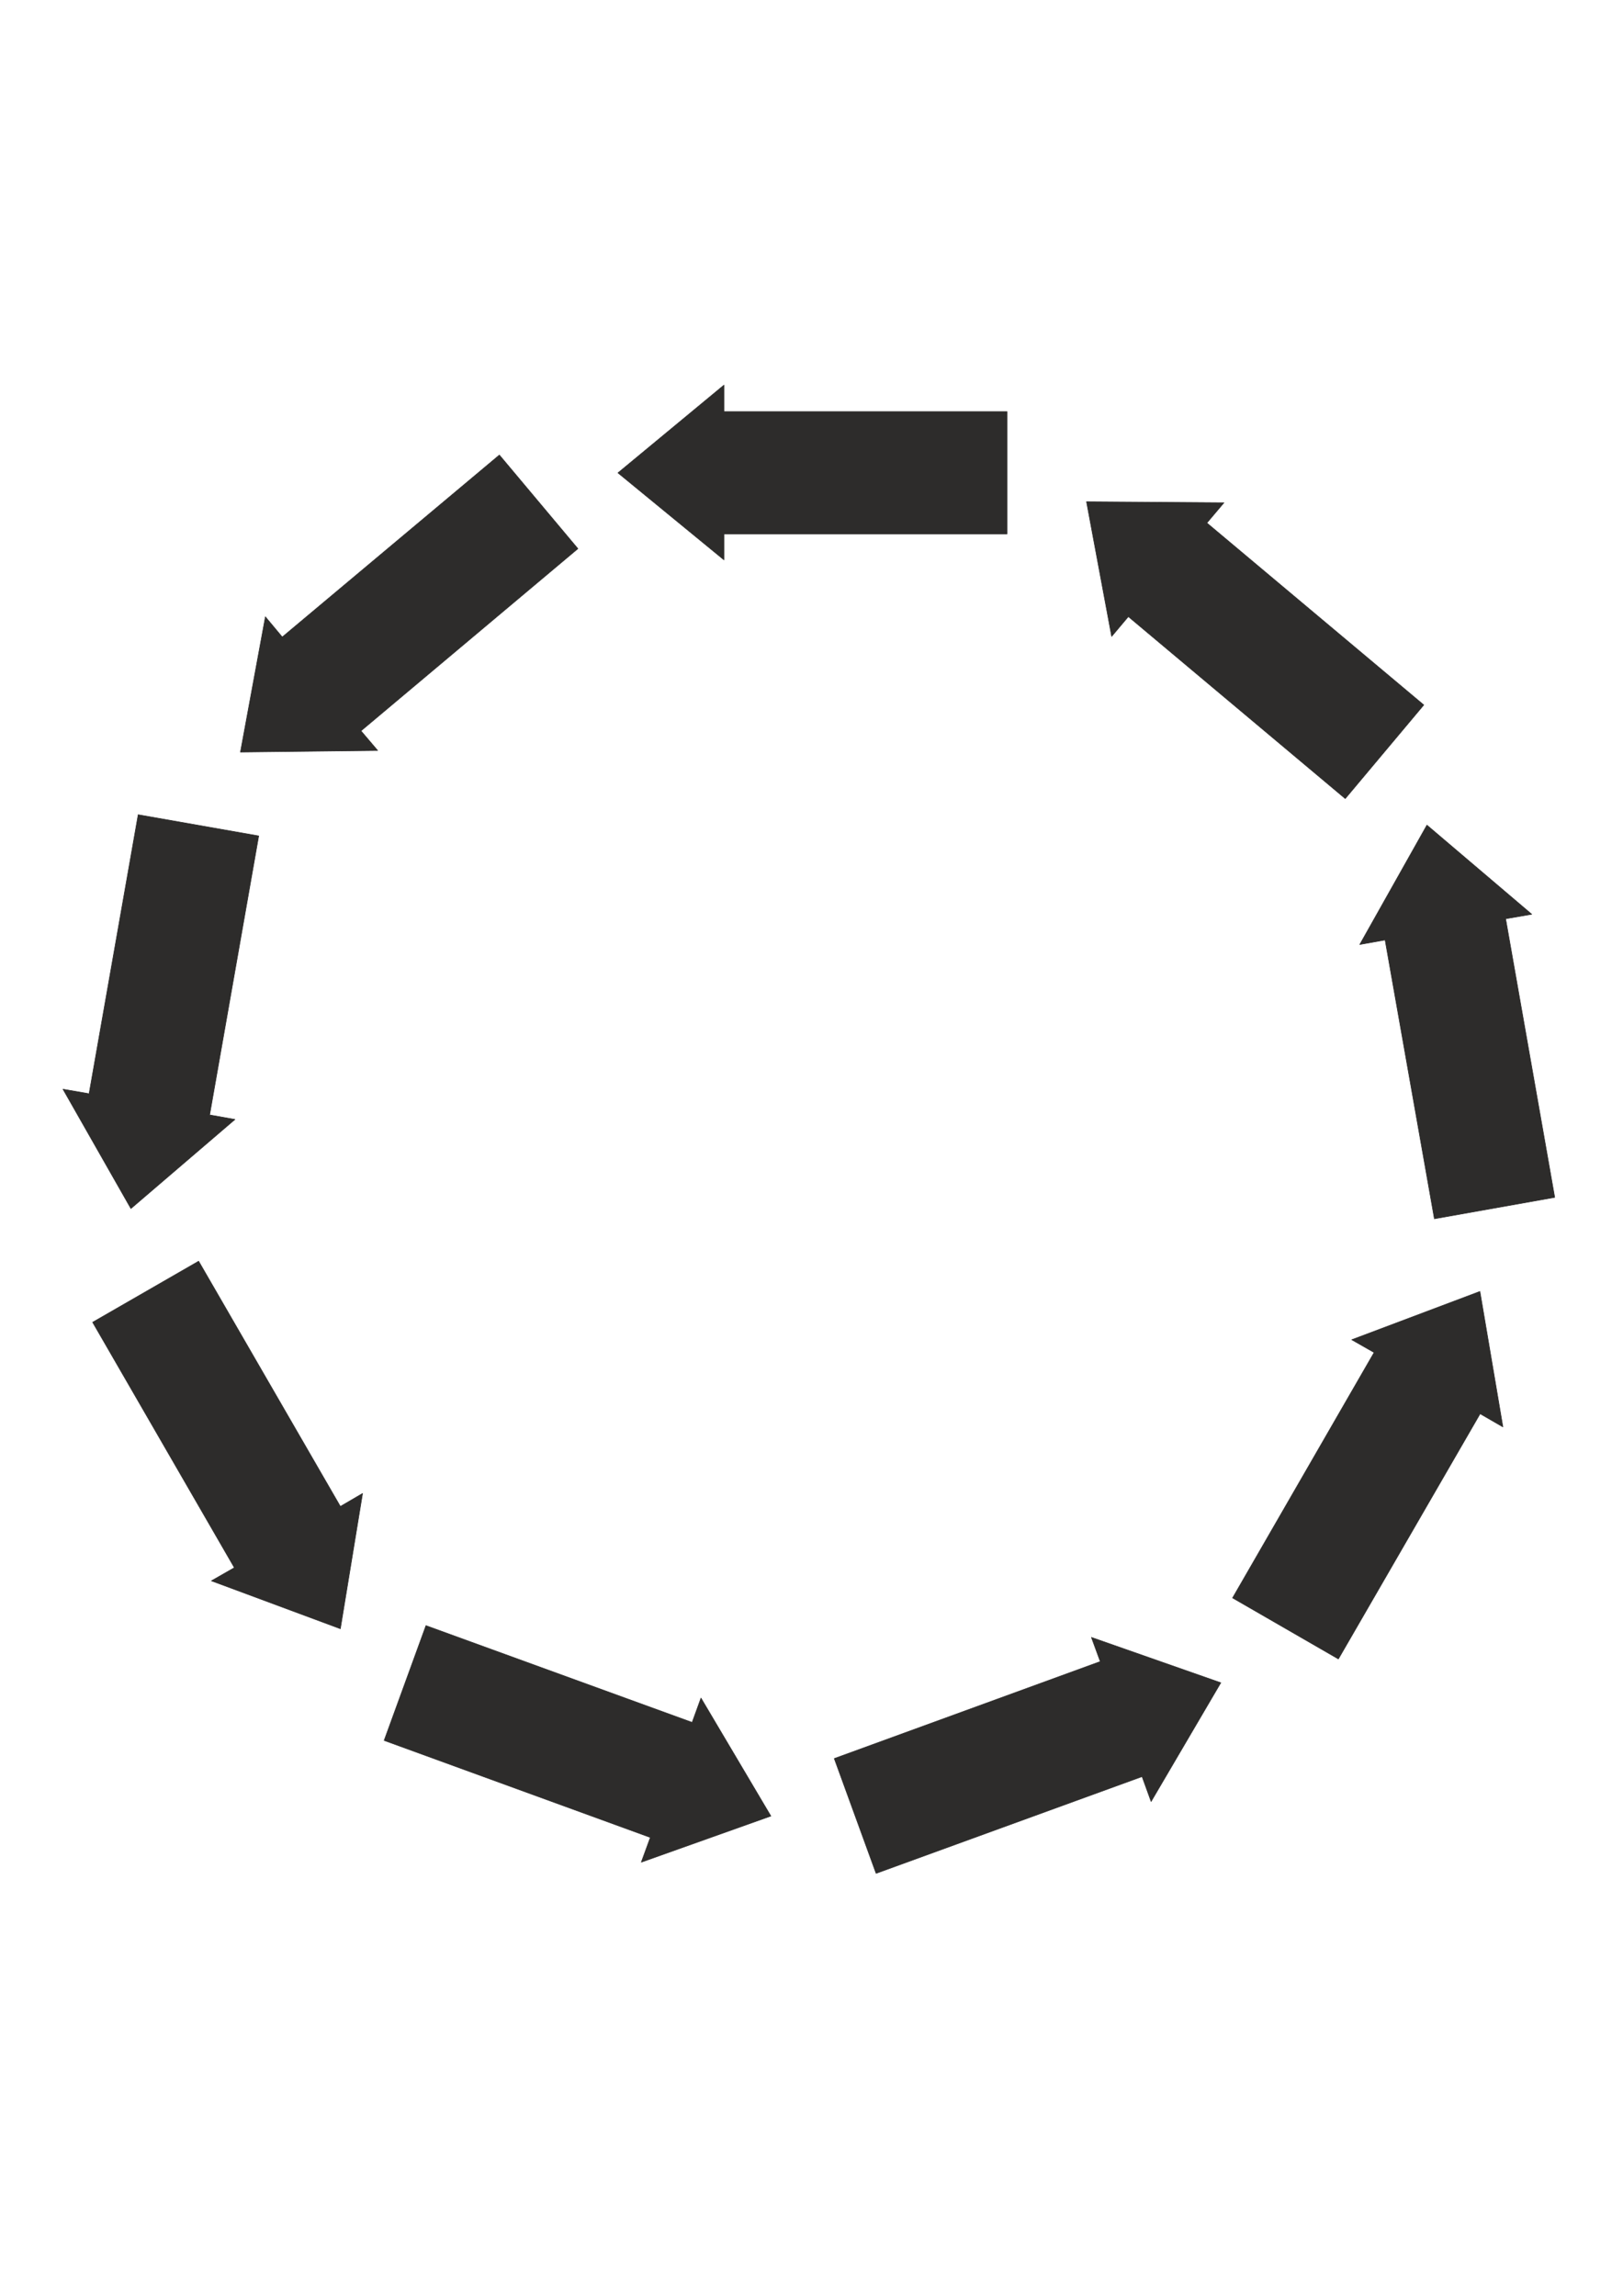
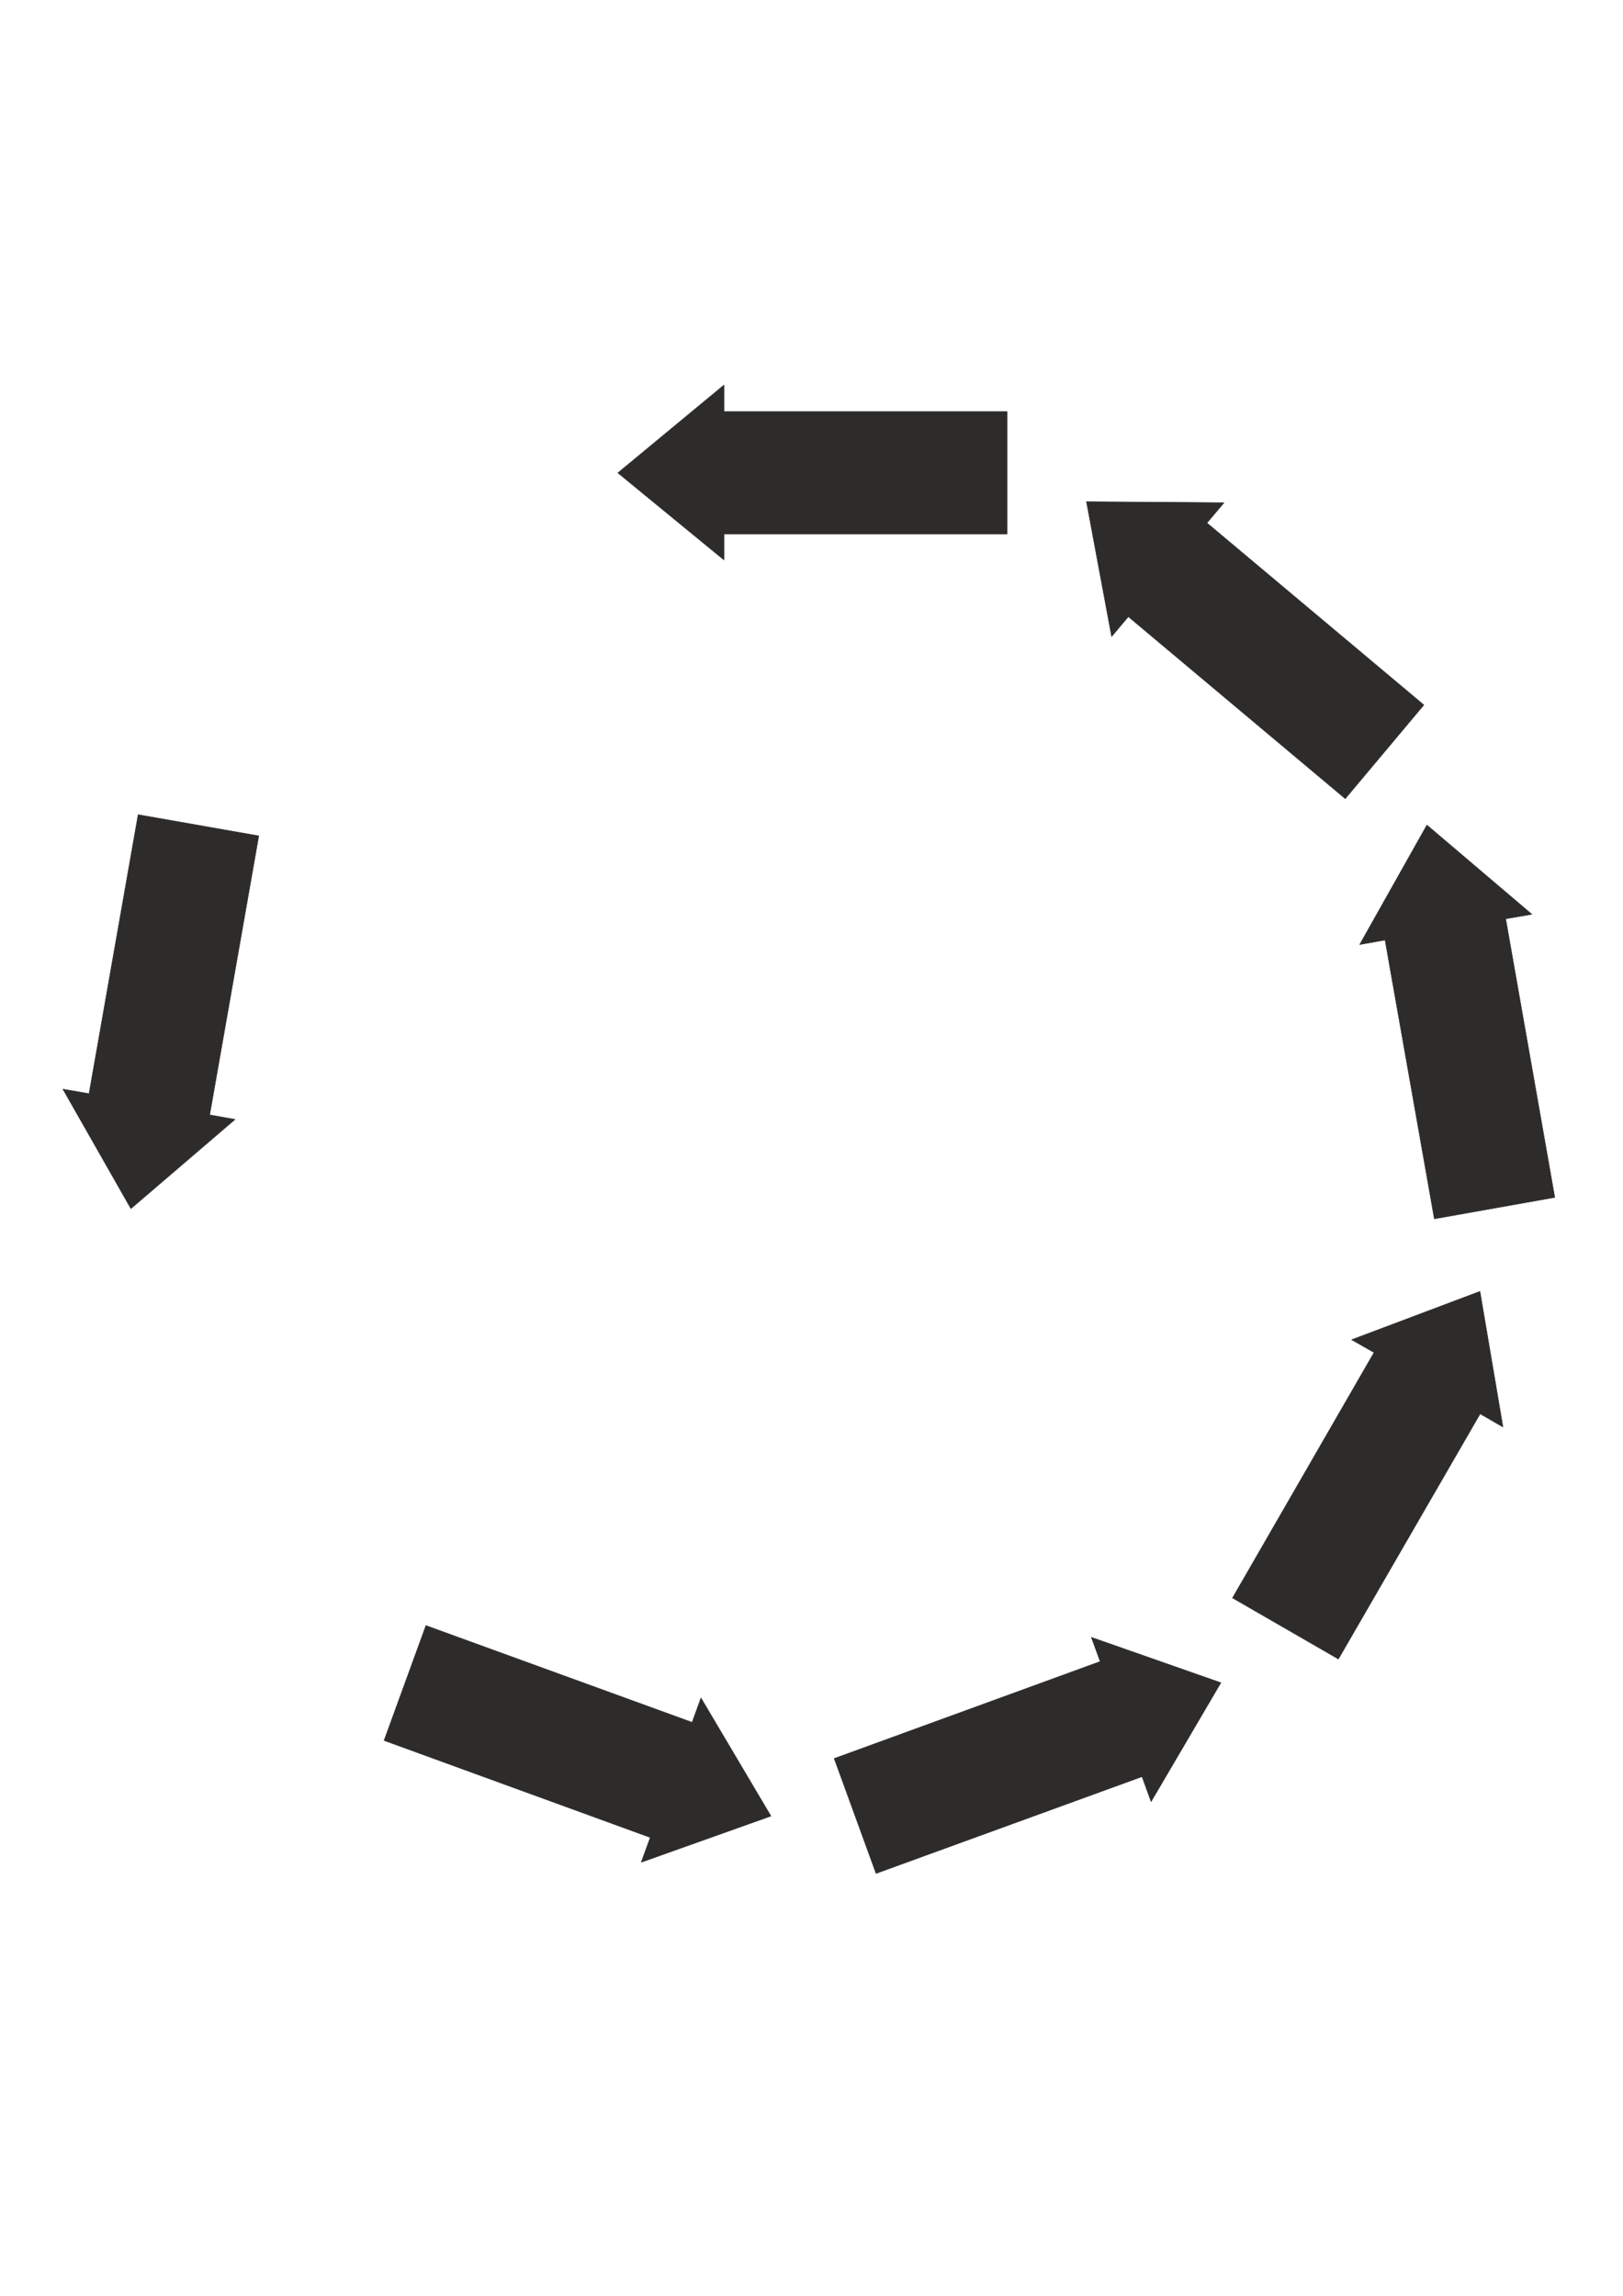
<svg xmlns="http://www.w3.org/2000/svg" height="841.89pt" viewBox="0 0 595.276 841.89" width="595.276pt" version="1.1" id="df36184f-f612-11ea-8960-dcc15c148e23">
  <g>
    <path style="stroke-linejoin:round;stroke:#2d2c2b;stroke-linecap:round;stroke-miterlimit:10.433;stroke-width:0.216;fill:#2d2c2b;" d="M 369.35,195.801 L 265.526,195.801 265.526,205.305 226.646,173.409 265.526,141.225 265.526,150.945 369.35,150.945 369.35,195.801 Z" />
-     <path style="stroke-linejoin:round;stroke:#2d2c2b;stroke-linecap:round;stroke-miterlimit:10.433;stroke-width:0.216;fill:#2d2c2b;" d="M 211.958,201.201 L 132.398,268.017 138.518,275.217 88.19,275.793 97.334,226.185 103.526,233.601 183.158,166.857 211.958,201.201 Z" />
    <path style="stroke-linejoin:round;stroke:#2d2c2b;stroke-linecap:round;stroke-miterlimit:10.433;stroke-width:0.216;fill:#2d2c2b;" d="M 94.886,306.537 L 76.886,408.849 86.174,410.505 48.014,443.193 23.102,399.417 32.678,401.073 50.678,298.761 94.886,306.537 Z" />
-     <path style="stroke-linejoin:round;stroke:#2d2c2b;stroke-linecap:round;stroke-miterlimit:10.433;stroke-width:0.216;fill:#2d2c2b;" d="M 72.854,462.489 L 124.838,552.417 132.974,547.665 124.838,597.273 77.534,579.705 85.958,574.881 33.974,484.881 72.854,462.489 Z" />
    <path style="stroke-linejoin:round;stroke:#2d2c2b;stroke-linecap:round;stroke-miterlimit:10.433;stroke-width:0.216;fill:#2d2c2b;" d="M 156.23,596.121 L 253.862,631.617 257.102,622.689 282.734,665.961 235.214,682.881 238.526,673.809 140.894,638.241 156.23,596.121 Z" />
    <path style="stroke-linejoin:round;stroke:#2d2c2b;stroke-linecap:round;stroke-miterlimit:10.433;stroke-width:0.216;fill:#2d2c2b;" d="M 305.99,644.865 L 403.55,609.297 400.31,600.441 447.758,617.073 422.198,660.633 418.886,651.489 321.326,686.985 305.99,644.865 Z" />
-     <path style="stroke-linejoin:round;stroke:#2d2c2b;stroke-linecap:round;stroke-miterlimit:10.433;stroke-width:0.216;fill:#2d2c2b;" d="M 452.078,585.969 L 503.99,495.969 495.782,491.289 542.798,473.577 551.222,523.257 542.87,518.433 490.886,608.361 452.078,585.969 Z" />
+     <path style="stroke-linejoin:round;stroke:#2d2c2b;stroke-linecap:round;stroke-miterlimit:10.433;stroke-width:0.216;fill:#2d2c2b;" d="M 452.078,585.969 L 503.99,495.969 495.782,491.289 542.798,473.577 551.222,523.257 542.87,518.433 490.886,608.361 452.078,585.969 " />
    <path style="stroke-linejoin:round;stroke:#2d2c2b;stroke-linecap:round;stroke-miterlimit:10.433;stroke-width:0.216;fill:#2d2c2b;" d="M 526.094,446.937 L 508.022,344.697 498.734,346.353 523.358,302.577 561.806,335.265 552.23,336.921 570.23,439.089 526.094,446.937 Z" />
    <path style="stroke-linejoin:round;stroke:#2d2c2b;stroke-linecap:round;stroke-miterlimit:10.433;stroke-width:0.216;fill:#2d2c2b;" d="M 493.406,292.857 L 413.846,226.113 407.726,233.385 398.51,183.993 448.91,184.353 442.646,191.769 522.206,258.513 493.406,292.857 Z" />
  </g>
</svg>